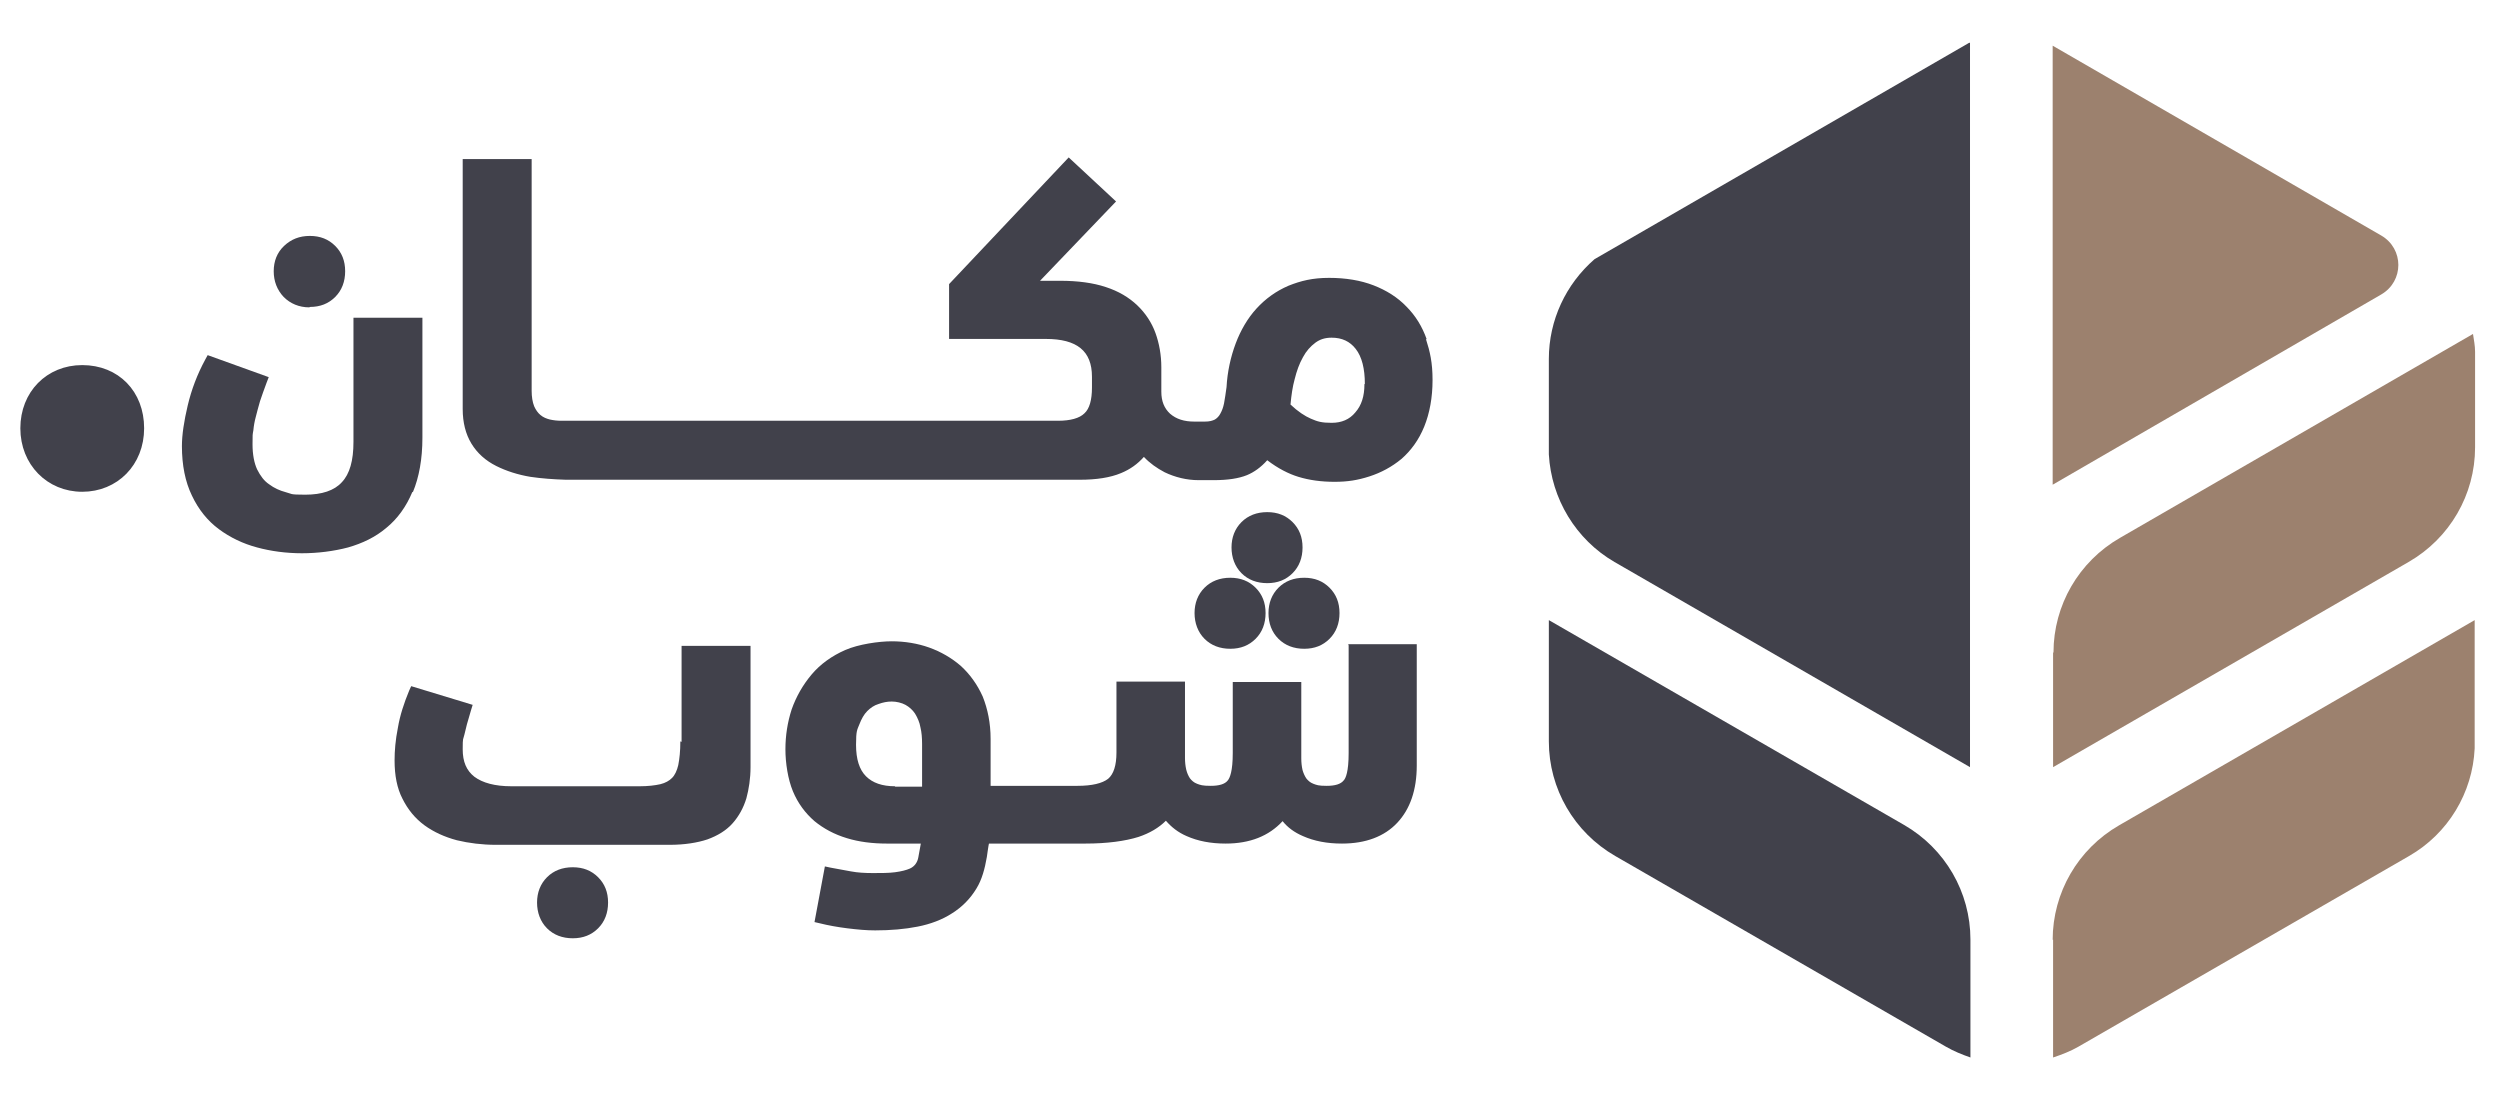
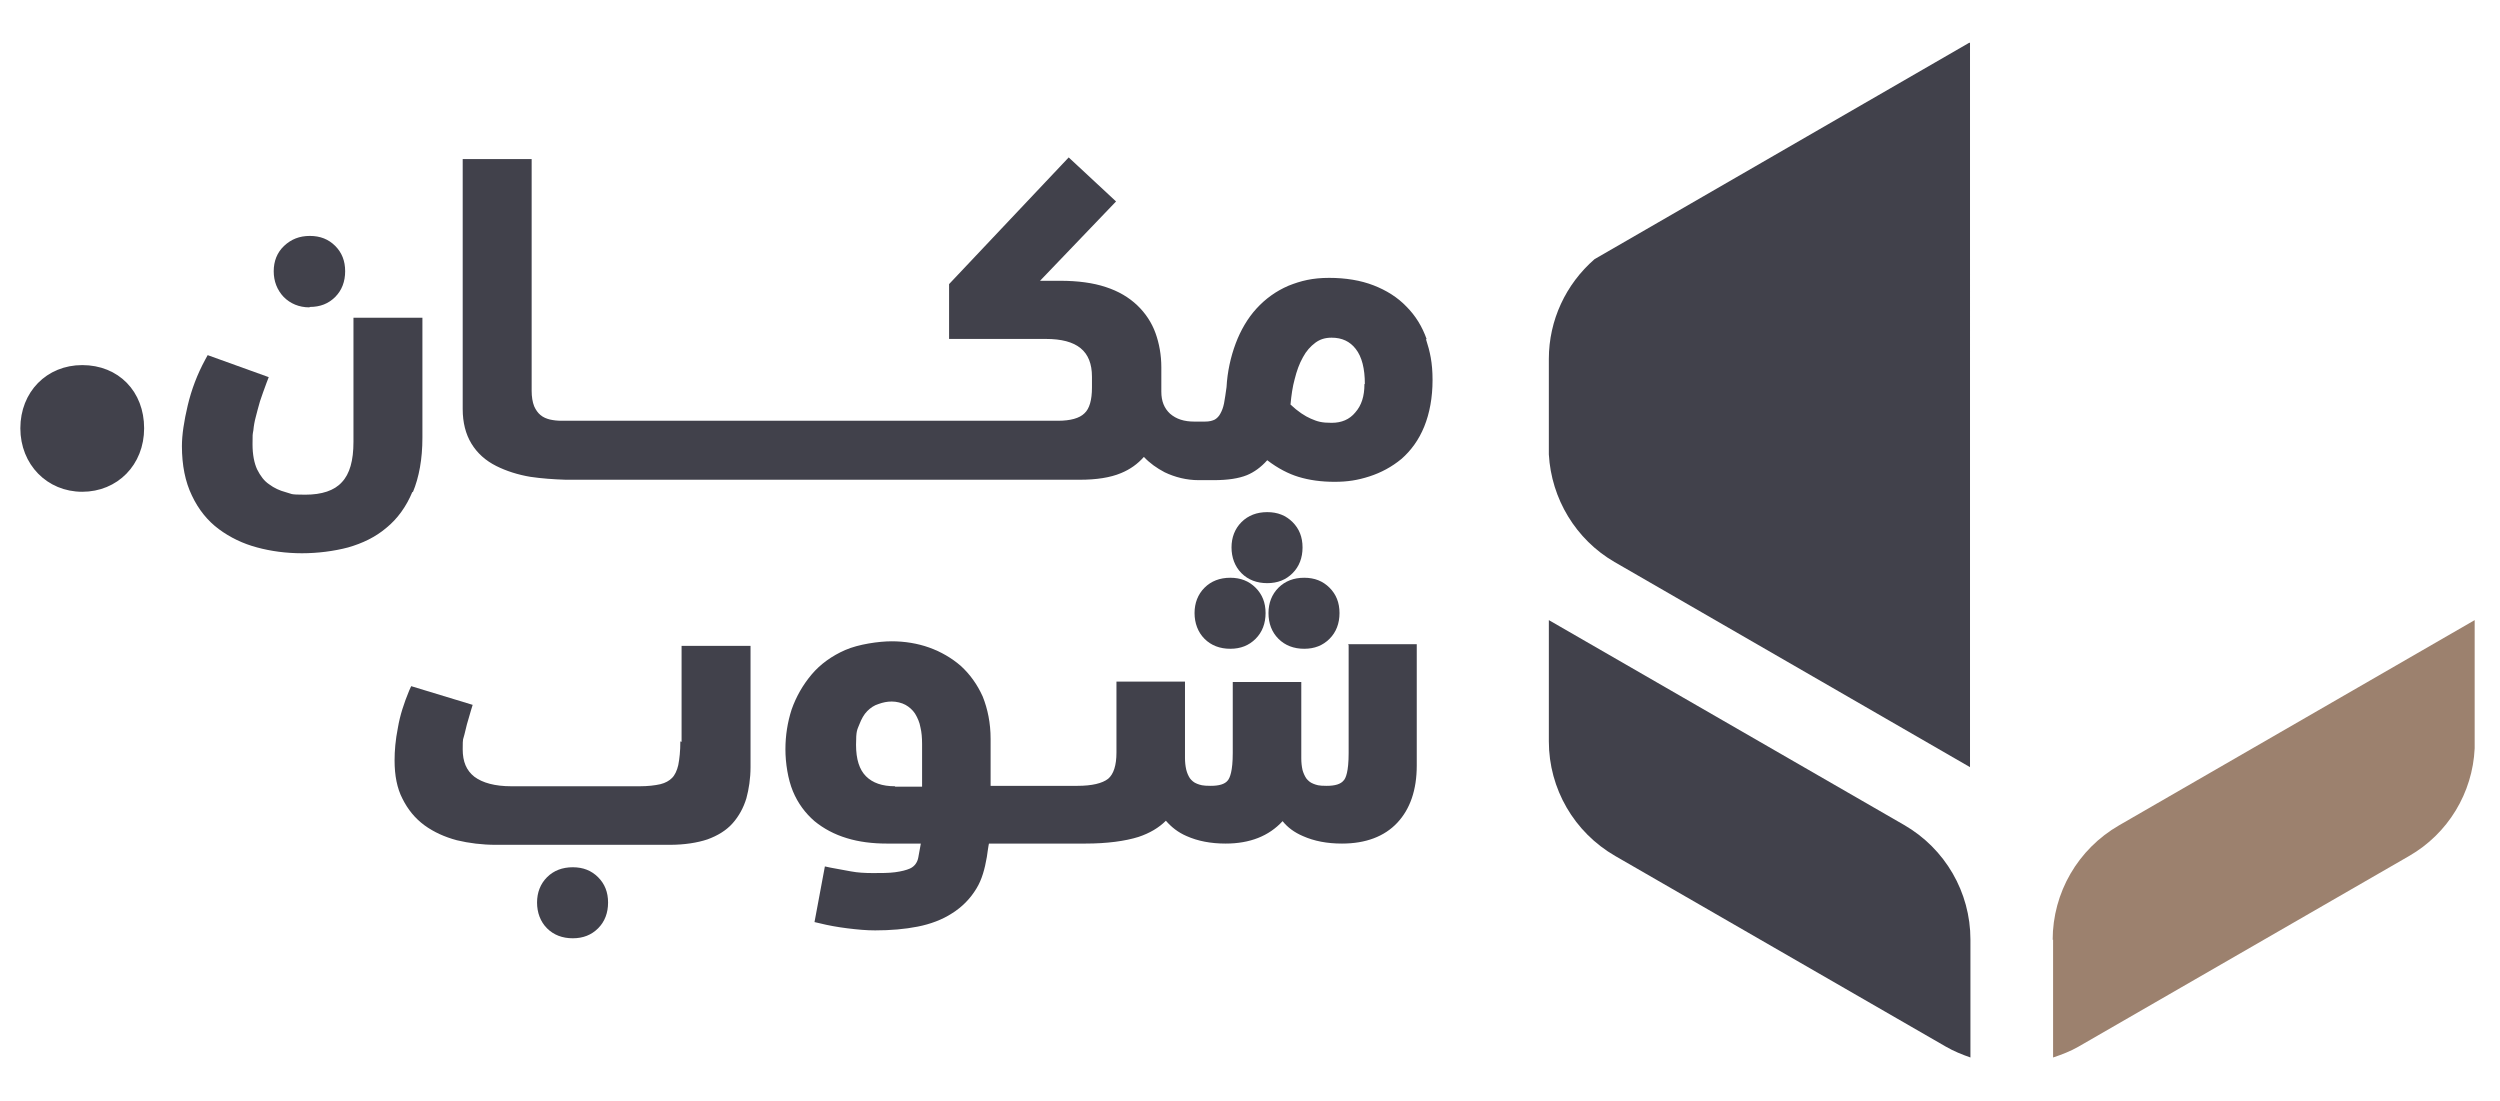
<svg xmlns="http://www.w3.org/2000/svg" viewBox="0 0 601.9 265" version="1.1" id="Layer_1">
  <defs>
    <style>
      .st0 {
        stroke: #41414b;
        stroke-miterlimit: 10;
        stroke-width: 2px;
      }

      .st0, .st1 {
        fill: #41414b;
      }

      .st2 {
        fill: #9c816e;
      }
    </style>
  </defs>
  <g>
    <g>
      <path d="M458.4,198.6l-85.5-49.3v29.2c0,11.4,6.1,21.9,16,27.6l79.6,45.9c1.9,1.1,3.9,1.9,5.9,2.6v-28.4c0-11.4-6.1-21.9-16-27.6Z" class="st1" />
      <path d="M474.3,10.3c0,0-.1,0-.2,0l-90.2,52.1c-6.9,6-11,14.7-11,24v23c.6,10.7,6.5,20.5,15.8,25.9l85.6,49.4V10.3Z" class="st1" />
      <path d="M494.3,226.2v28.4c2.1-.7,4.2-1.5,6.1-2.6l79.6-45.9c9.4-5.4,15.3-15.2,15.8-25.9v-30.9l-85.6,49.4c-9.9,5.7-16,16.2-16,27.6Z" class="st2" />
-       <path d="M494.3,157.1v27.6l85.6-49.4c9.9-5.7,16-16.2,16-27.6v-23c0-1.5-.3-2.9-.5-4.3l-85,49.1c-9.9,5.7-16,16.2-16,27.6Z" class="st2" />
-       <path d="M573.3,56.7l-79.1-45.7v105.7l79.1-45.8c5.5-3.2,5.5-11,0-14.2Z" class="st2" />
    </g>
    <path d="M19.8,88.9c-8,0-13.9,6-13.9,14.2s6,14.3,13.9,14.3,13.9-6,13.9-14.3-5.7-14.2-13.9-14.2Z" class="st0" />
  </g>
  <g>
    <path d="M74.6,73.9c2.5,0,4.5-.8,6.1-2.4,1.6-1.6,2.4-3.7,2.4-6.2s-.8-4.5-2.4-6.1c-1.6-1.6-3.6-2.4-6.1-2.4s-4.5.8-6.2,2.4c-1.7,1.6-2.5,3.7-2.5,6.1s.8,4.5,2.4,6.2c1.6,1.6,3.7,2.5,6.2,2.5Z" class="st1" />
    <path d="M99.4,118.5c1.5-3.6,2.3-8,2.3-13.1v-28.9h-16.6v29.9c0,4.5-.9,7.7-2.8,9.7-1.8,2-4.8,3-8.8,3s-3.1-.2-4.7-.6c-1.5-.4-2.8-1-4-1.9-1.2-.8-2.1-2-2.9-3.6-.7-1.5-1.1-3.6-1.1-6s0-2.3.2-3.4c.1-1.1.3-2.2.6-3.3.3-1.1.6-2.4,1-3.7.4-1.3,1-2.8,1.6-4.5l.5-1.3-14.7-5.3-.6,1.1c-1.9,3.5-3.3,7.2-4.2,11-.9,3.8-1.4,7.1-1.4,9.8,0,4.6.8,8.6,2.4,11.9,1.6,3.4,3.8,6.1,6.5,8.1,2.7,2,5.8,3.5,9.2,4.4,3.3.9,7,1.4,10.8,1.4s7.7-.5,11.1-1.4c3.5-1,6.6-2.5,9.2-4.7,2.7-2.2,4.8-5.1,6.3-8.7Z" class="st1" />
    <path d="M343.5,81.7c-1.1-3.1-2.7-5.7-4.9-7.9-2.1-2.2-4.8-3.9-7.9-5.1-3.1-1.2-6.7-1.8-10.7-1.8s-6.8.7-9.8,1.9c-3,1.3-5.5,3.1-7.7,5.5-2.1,2.3-3.8,5.2-5,8.4-1.2,3.2-2,6.8-2.2,10.5-.2,1.5-.4,2.8-.6,3.9-.2,1-.5,1.8-.9,2.5-.3.6-.8,1.1-1.3,1.4-.6.3-1.3.5-2.4.5h-2.6c-2.4,0-4.3-.6-5.8-1.9-1.4-1.3-2.1-3-2.1-5.3v-5.9c0-2.9-.5-5.7-1.4-8.2-.9-2.5-2.4-4.8-4.4-6.7-2-1.9-4.5-3.4-7.6-4.4-3-1-6.7-1.5-10.9-1.5h-4.9l18.3-19.1-11.4-10.6-28.8,30.5v13.2h23.3c7.5,0,11.1,2.9,11.1,9.1v2.6c0,3-.6,5.1-1.8,6.2-1.2,1.2-3.4,1.8-6.4,1.8h-119.5c-1,0-1.9-.1-2.8-.3-.8-.2-1.6-.5-2.3-1.1-.6-.5-1.1-1.2-1.5-2.1-.4-1-.6-2.3-.6-3.7v-55.8h-16.6v60.2c0,3.2.7,6,2.1,8.3,1.4,2.3,3.4,4.1,6,5.4,2.4,1.2,5.2,2.1,8.2,2.6,2.7.4,5.5.6,8.5.7h90s.2,0,.2,0c0,0,.2,0,.3,0h33.3c3.9,0,7.3-.5,9.9-1.6,2.2-.9,4-2.2,5.5-3.9,1.4,1.5,3.1,2.7,5,3.7,2.5,1.2,5.3,1.9,8.2,1.9h.1s0,0,0,0c0,0,.2,0,.3,0h3.2c3.4,0,6-.4,8-1.2,1.7-.7,3.4-1.9,4.9-3.6,2.6,2,5.2,3.3,7.5,4,2.6.8,5.5,1.2,8.7,1.2s5.6-.4,8.4-1.3c2.8-.9,5.4-2.3,7.7-4.2,2.3-2,4.2-4.6,5.5-7.8,1.3-3.2,2-7,2-11.2s-.6-6.8-1.6-9.9ZM328.5,92.5c0,2.9-.7,5.1-2.2,6.8-1.4,1.7-3.3,2.5-5.7,2.5s-3.4-.3-5-1c-1.4-.6-3.1-1.7-4.9-3.4.2-2.2.5-4.3,1-6.1.5-2,1.1-3.7,2-5.3.8-1.5,1.8-2.6,3-3.5,1.1-.8,2.3-1.2,3.9-1.2,2.5,0,4.4.9,5.8,2.7,1.5,1.9,2.2,4.8,2.2,8.4Z" class="st1" />
    <path d="M163.8,178.5c0,2.3-.2,4.2-.5,5.7-.3,1.3-.8,2.4-1.5,3.1-.7.7-1.6,1.2-2.8,1.5-1.3.3-3,.5-5,.5h-30.9c-3.9,0-6.9-.8-8.9-2.3-1.9-1.5-2.8-3.6-2.8-6.6s.1-2.2.4-3.5c.3-1.4.8-3.3,1.6-5.9l.4-1.3-14.8-4.5-.5,1.1c-1.2,2.9-2.2,5.9-2.7,8.9-.6,3-.8,5.6-.8,7.9,0,3.6.6,6.7,1.9,9.2,1.3,2.6,3,4.7,5.3,6.4,2.2,1.6,4.8,2.8,7.8,3.6,2.9.7,6.1,1.1,9.4,1.1h41.8c3.6,0,6.7-.5,9.1-1.3,2.5-.9,4.6-2.2,6.1-3.9,1.5-1.7,2.6-3.7,3.3-6,.6-2.2,1-4.8,1-7.5v-29.2h-16.6v23.1Z" class="st1" />
    <path d="M137.9,208.8c-2.5,0-4.6.8-6.2,2.4-1.6,1.6-2.4,3.7-2.4,6.1s.8,4.6,2.4,6.2c1.6,1.6,3.7,2.4,6.2,2.4s4.5-.8,6.1-2.4c1.6-1.6,2.4-3.7,2.4-6.2s-.8-4.5-2.4-6.1c-1.6-1.6-3.6-2.4-6.1-2.4Z" class="st1" />
    <path d="M290,141.5c-1.6,1.6-2.4,3.7-2.4,6.1s.8,4.6,2.4,6.2c1.6,1.6,3.7,2.4,6.2,2.4s4.5-.8,6.1-2.4c1.6-1.6,2.4-3.7,2.4-6.2s-.8-4.5-2.4-6.1c-1.6-1.6-3.6-2.4-6.1-2.4s-4.6.8-6.2,2.4Z" class="st1" />
    <path d="M305.4,147.6c0,2.5.8,4.6,2.4,6.2s3.7,2.4,6.2,2.4,4.5-.8,6.1-2.4c1.6-1.6,2.4-3.7,2.4-6.2s-.8-4.5-2.4-6.1c-1.6-1.6-3.6-2.4-6.1-2.4s-4.6.8-6.2,2.4c-1.6,1.6-2.4,3.7-2.4,6.1Z" class="st1" />
    <path d="M305.1,123.3c-2.5,0-4.6.8-6.2,2.4-1.6,1.6-2.4,3.7-2.4,6.1s.8,4.6,2.4,6.2c1.6,1.6,3.7,2.4,6.2,2.4s4.5-.8,6.1-2.4c1.6-1.6,2.4-3.7,2.4-6.2s-.8-4.5-2.4-6.1c-1.6-1.6-3.6-2.4-6.1-2.4Z" class="st1" />
  </g>
  <path d="M324.7,155.4v25.9c0,4.5-.7,6.1-1.2,6.6-.7.9-2.1,1.3-4.1,1.3s-2.4-.2-3.2-.5c-.8-.3-1.3-.8-1.7-1.3-.4-.6-.7-1.3-.9-2-.2-.9-.3-1.8-.3-2.8v-18.4h-16.5v17.1c0,4.4-.7,6-1.2,6.6-.7.9-2.1,1.3-4.1,1.3s-2.5-.2-3.3-.5c-.8-.3-1.3-.8-1.7-1.3-.4-.6-.7-1.3-.9-2.1-.2-.9-.3-1.8-.3-2.8v-18.4h-16.5v17.1c0,3.1-.7,5.2-2,6.3-1.4,1.1-3.9,1.7-7.4,1.7h-20.9v-11.3c0-3.8-.7-7.2-1.9-10.2-1.3-2.9-3.1-5.4-5.3-7.4-2.2-1.9-4.8-3.4-7.6-4.4-2.8-1-5.9-1.5-9-1.5s-8,.7-11.2,2.1c-3.2,1.4-6,3.4-8.1,5.9-2.1,2.5-3.7,5.3-4.8,8.4-1,3.1-1.5,6.3-1.5,9.6s.6,7.2,1.8,10.1c1.2,2.9,3,5.3,5.2,7.2,2.2,1.8,4.8,3.2,7.8,4.1,2.9.9,6.2,1.3,9.6,1.3h8.2s-.6,3.3-.6,3.3c-.2,1.2-.9,2.2-2,2.7s0,0,0,0c-.9.4-2.1.7-3.6.9-1.5.2-3.3.2-5.3.2s-3.7-.1-5.3-.4c-1.7-.3-3.4-.6-4.9-.9l-1.4-.3-2.5,13.4,1.3.3c2,.5,4.2.9,6.6,1.2,2.4.3,4.6.5,6.7.5,3.7,0,7.2-.3,10.2-.9,3.1-.6,6-1.7,8.3-3.2,2.4-1.5,4.4-3.5,5.9-6,1.3-2.1,2-4.7,2.5-7.6,0,0,.4-2.9.5-3.2h22.7c0,0,.2,0,.2,0,0,0,.2,0,.3,0,5.3,0,9.6-.6,12.8-1.6,2.7-.9,4.9-2.2,6.6-3.9,1.3,1.5,2.9,2.8,5,3.7,2.7,1.2,5.8,1.8,9.4,1.8,5.8,0,10.4-1.8,13.7-5.4,1.2,1.5,2.8,2.7,4.9,3.6,2.7,1.2,5.8,1.8,9.4,1.8,5.7,0,10.2-1.7,13.3-5,3.1-3.3,4.7-7.9,4.7-13.8v-29.2h-16.5ZM215.5,189.3c-3.1,0-5.4-.8-7-2.4-1.6-1.6-2.4-4.1-2.4-7.6s.3-3.6.8-4.9c.5-1.3,1.1-2.4,1.9-3.2.8-.8,1.7-1.4,2.7-1.7,1.1-.4,2.1-.6,3.2-.6s2.4.3,3.3.8c.9.5,1.7,1.2,2.3,2.1.6,1,1.1,2.1,1.3,3.3.3,1.2.4,2.6.4,4v10.3h-6.5Z" class="st1" />
</svg>